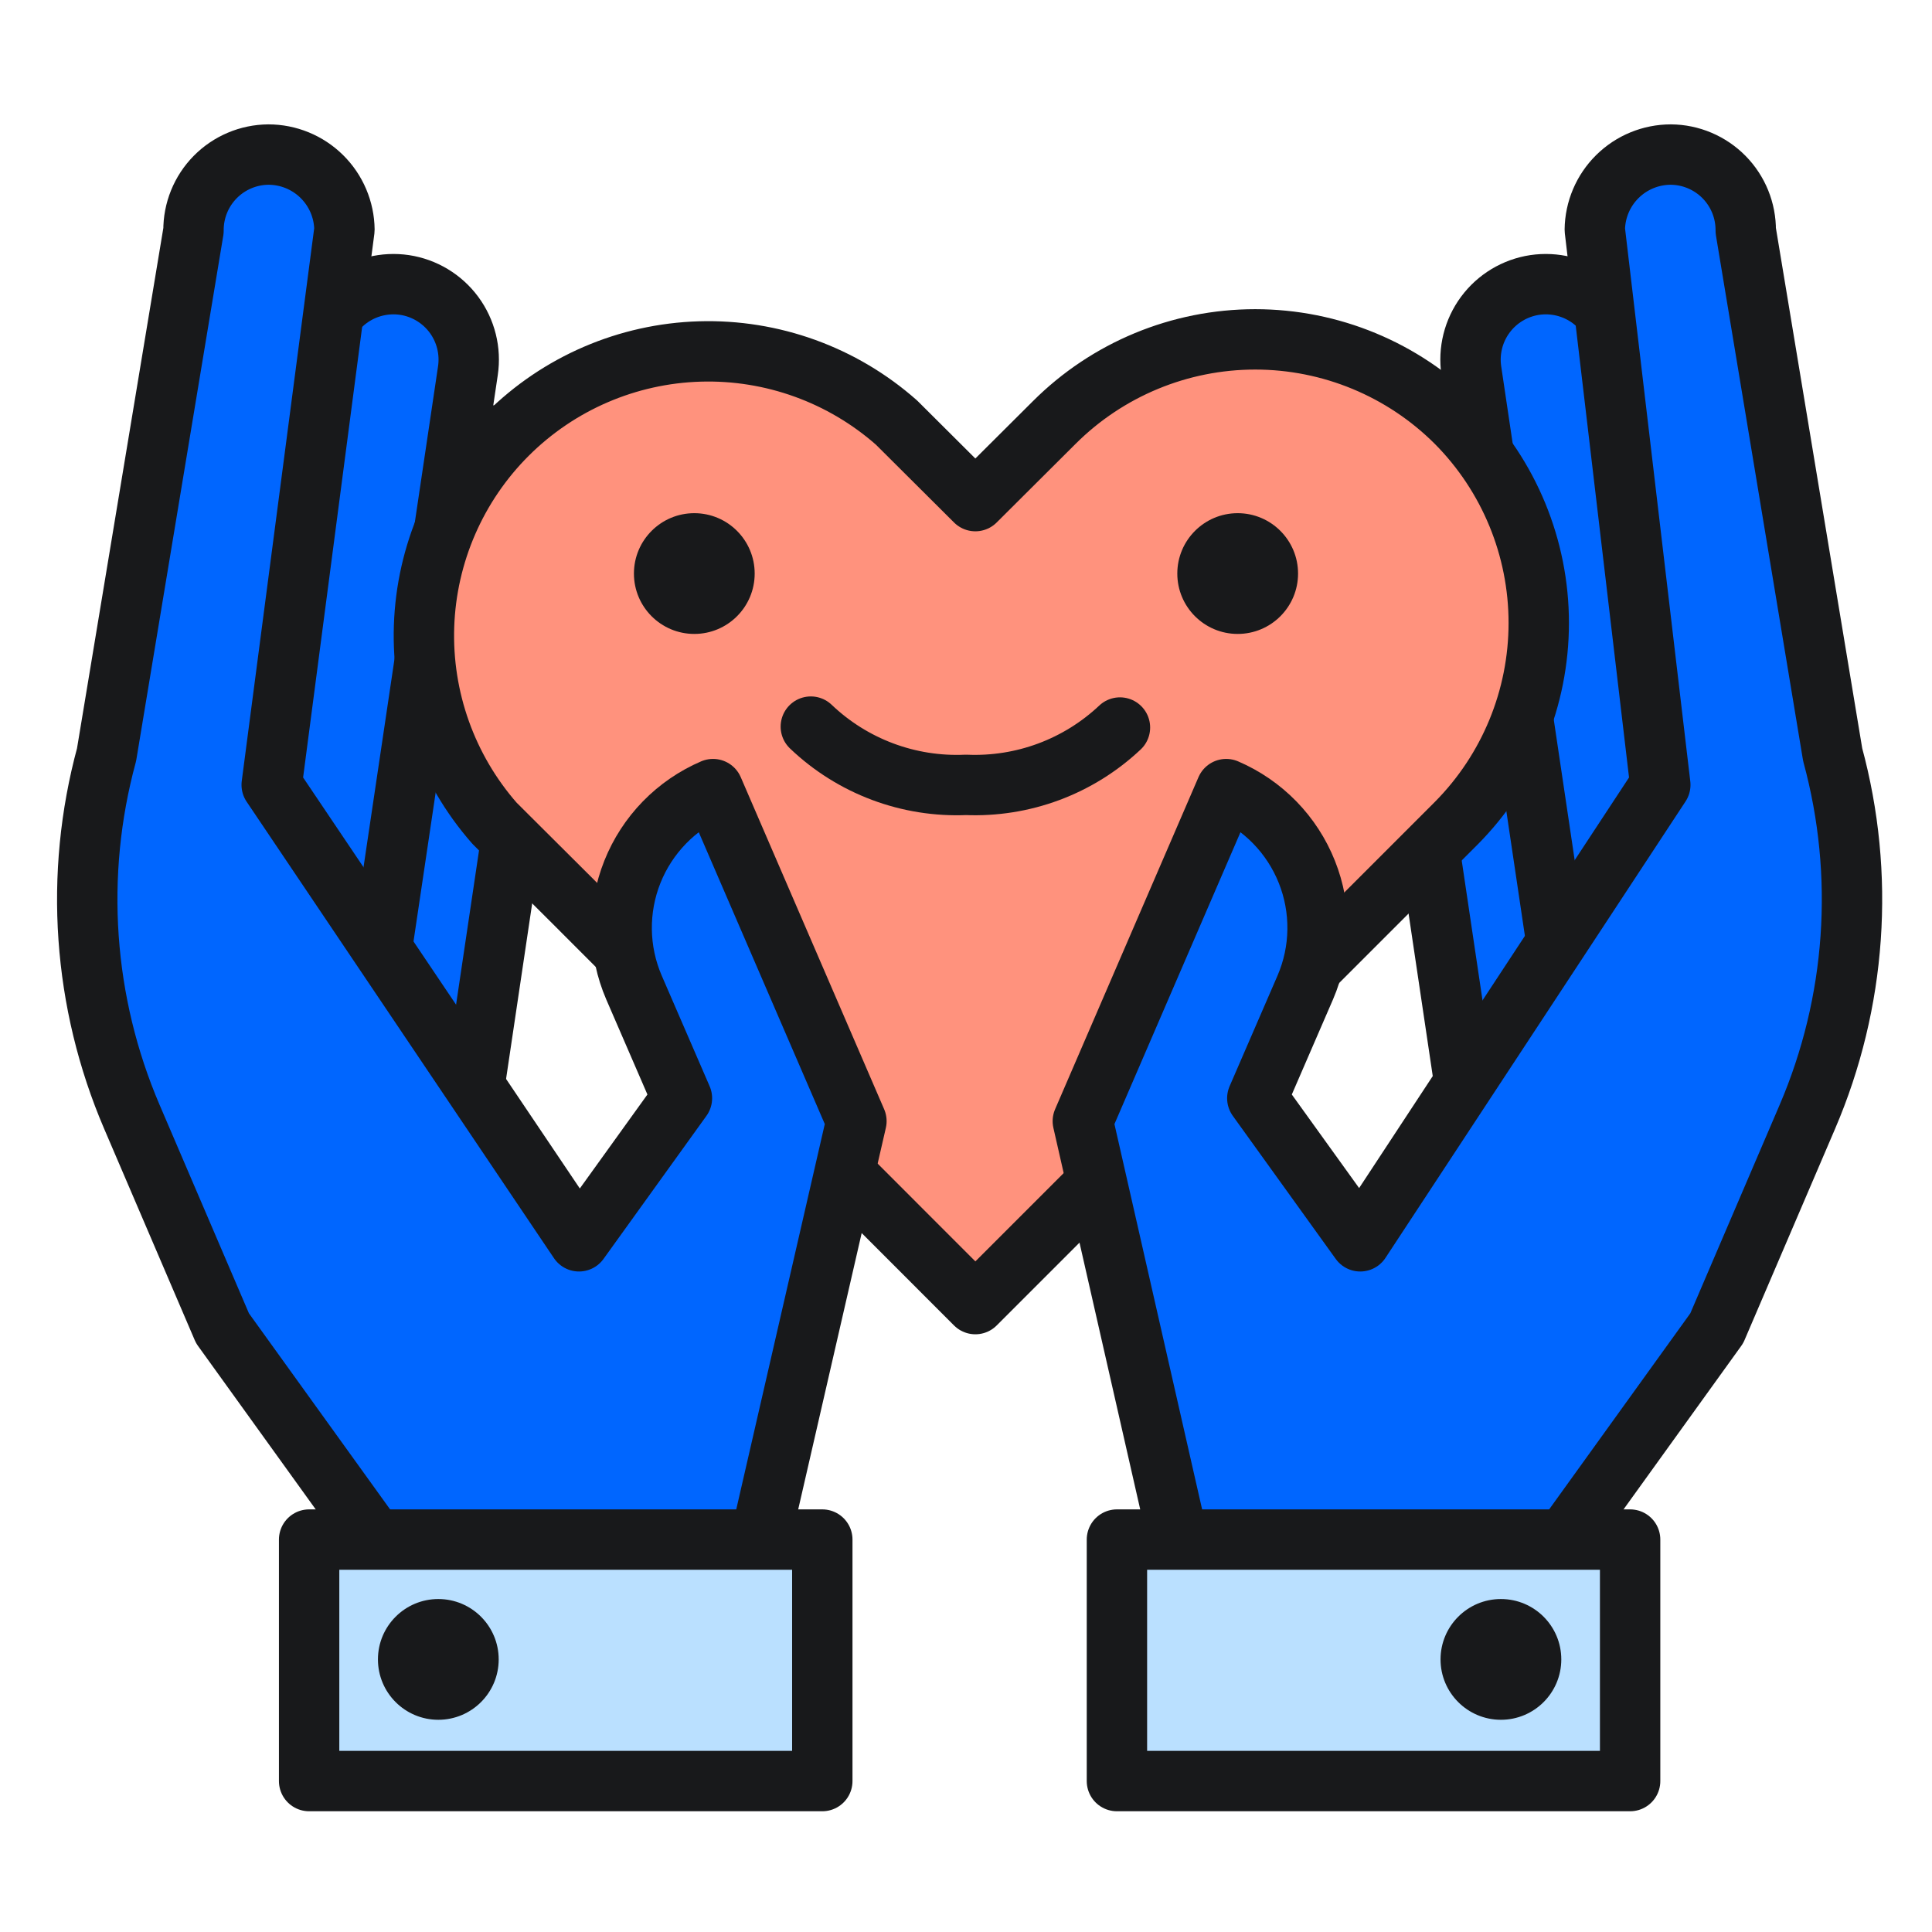
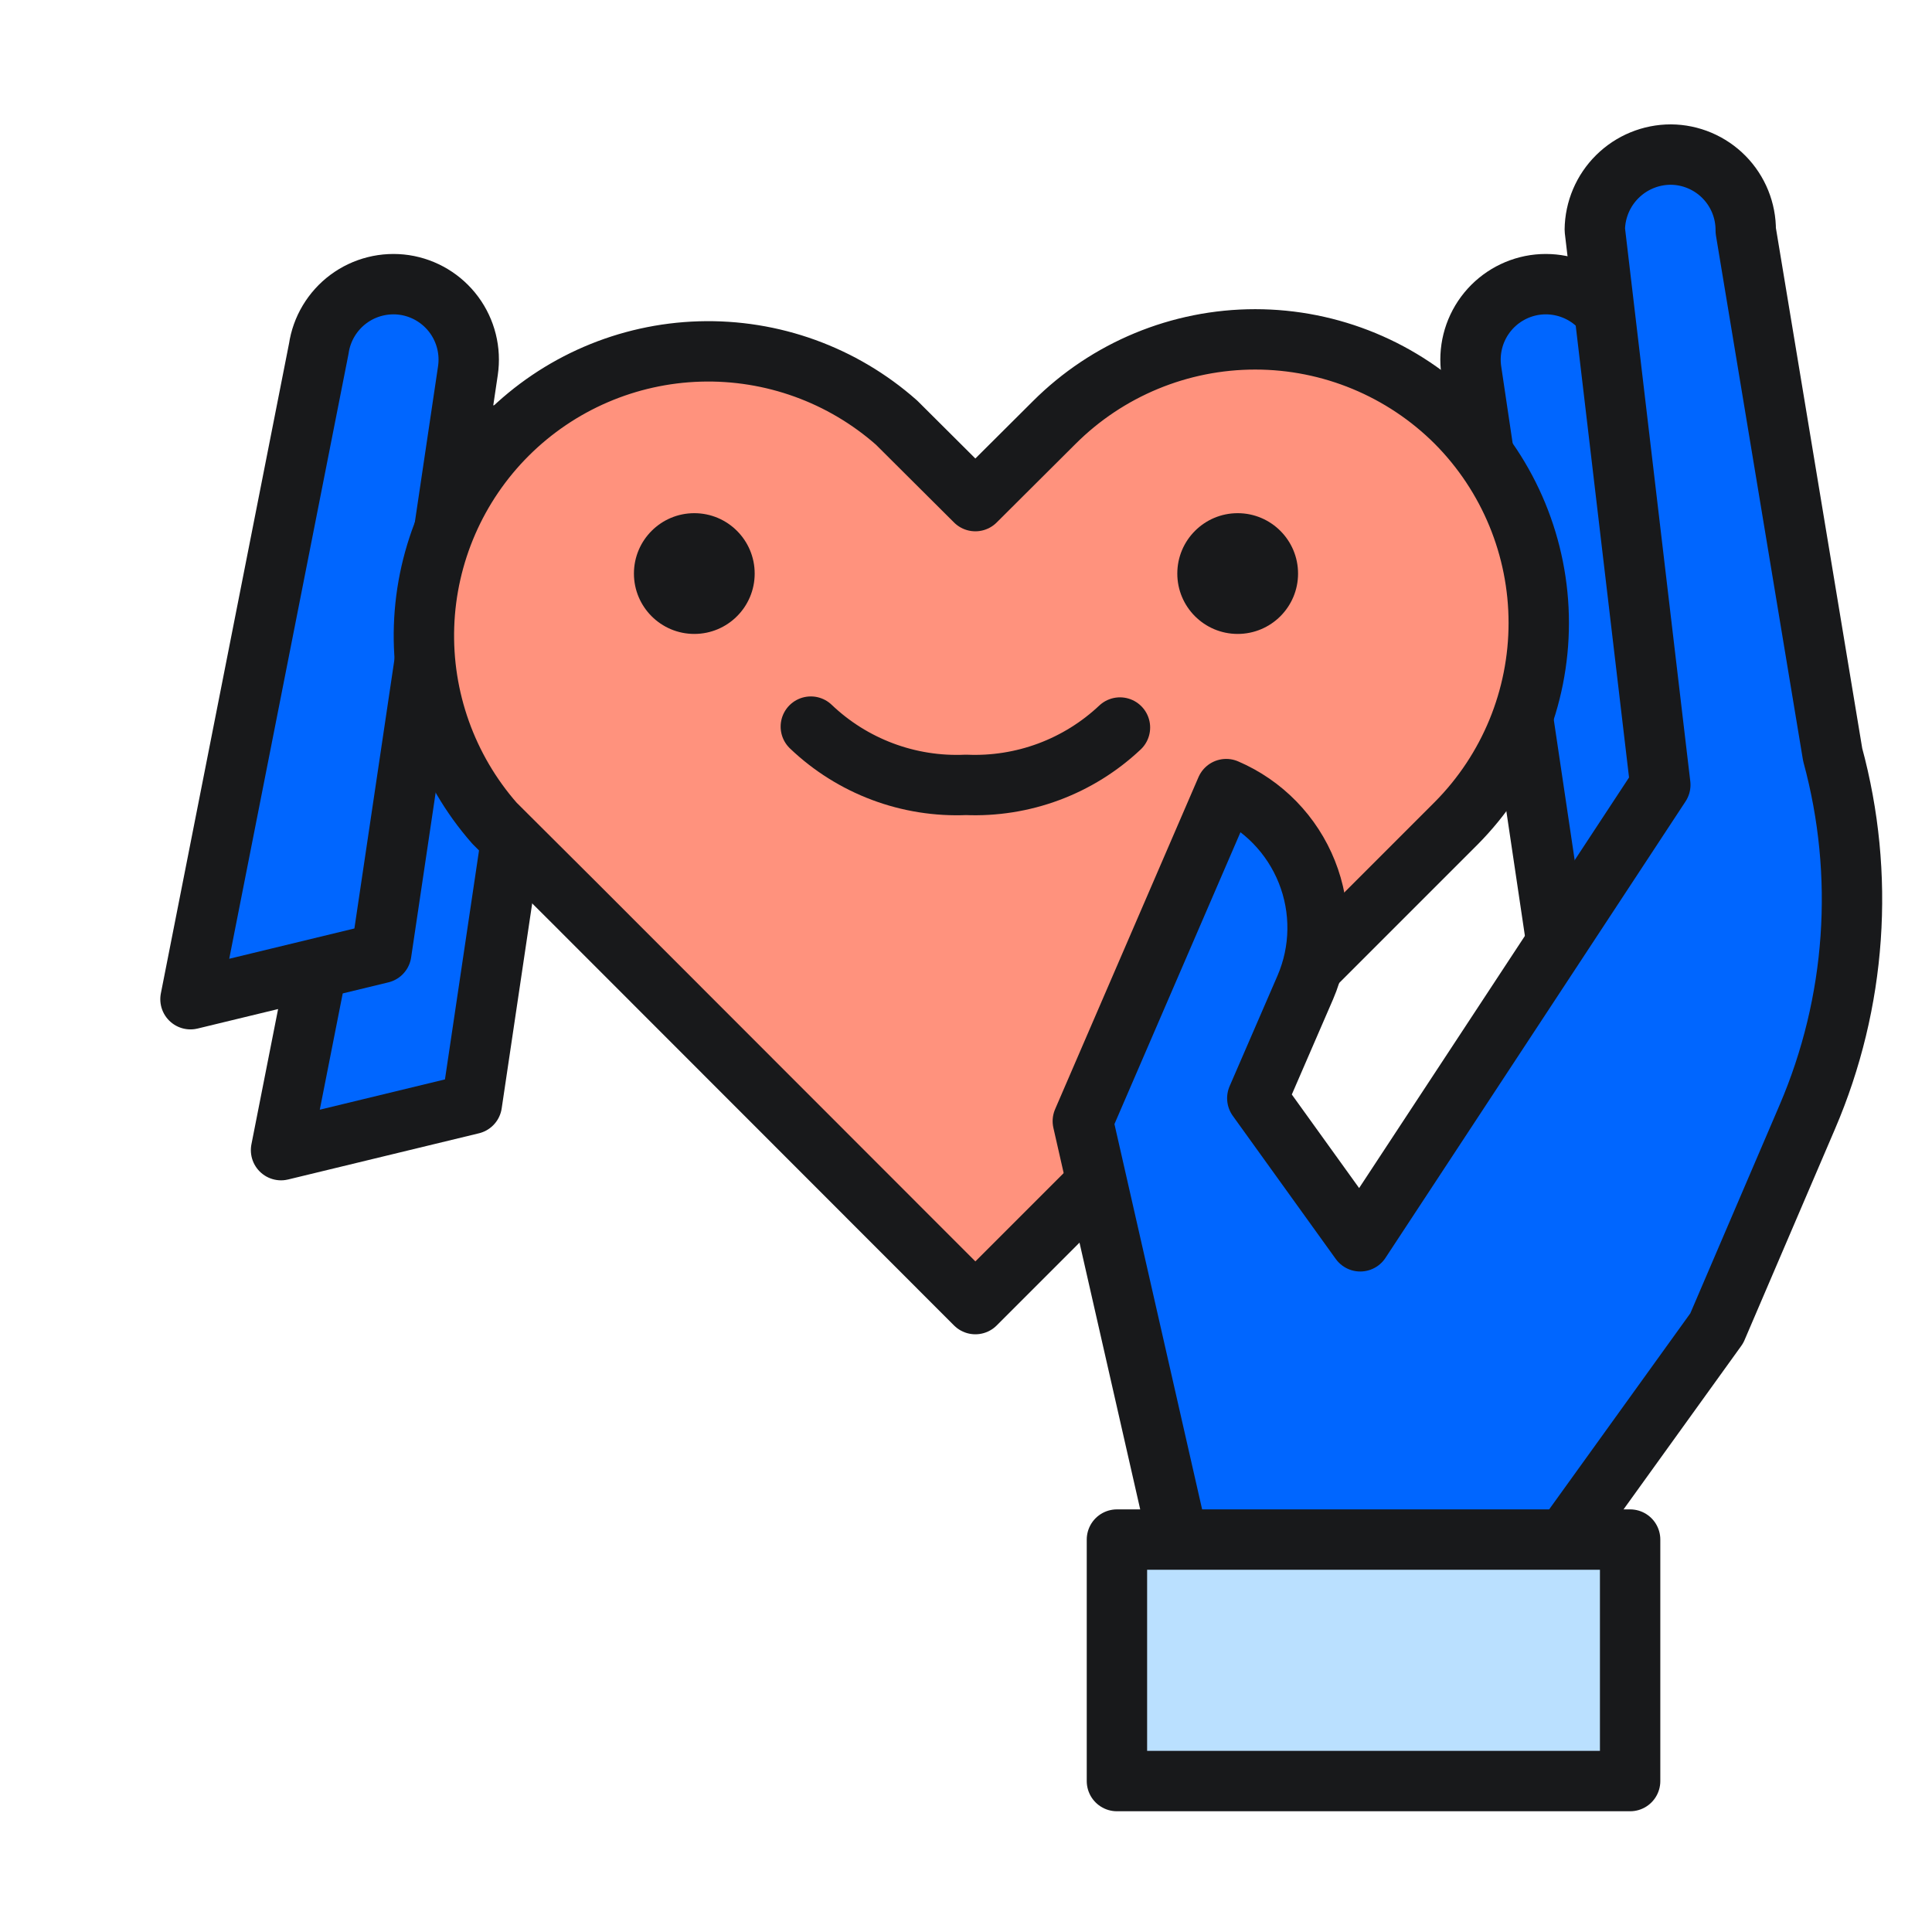
<svg xmlns="http://www.w3.org/2000/svg" width="180" height="180" viewBox="0 0 180 180" fill="none">
-   <path d="M154.491 107.156L142.537 46.547C142.403 45.633 142.09 44.754 141.616 43.96C141.142 43.167 140.516 42.475 139.774 41.924C139.032 41.373 138.189 40.973 137.293 40.748C136.396 40.523 135.464 40.477 134.55 40.613C132.708 40.89 131.052 41.887 129.945 43.385C128.838 44.882 128.37 46.758 128.644 48.6L136.716 102.853L154.491 107.156Z" fill="#0066FF" stroke="#18191B" stroke-width="5.625" stroke-linecap="round" stroke-linejoin="round" />
  <path d="M162.928 93.094L150.975 32.484C150.841 31.57 150.528 30.691 150.053 29.898C149.579 29.105 148.953 28.413 148.212 27.861C147.47 27.31 146.626 26.911 145.73 26.686C144.834 26.461 143.902 26.415 142.987 26.55C141.146 26.828 139.49 27.825 138.382 29.322C137.275 30.82 136.807 32.695 137.081 34.538L145.153 88.791L162.928 93.094Z" fill="#0066FF" stroke="#18191B" stroke-width="5.625" stroke-linecap="round" stroke-linejoin="round" />
  <path d="M26.184 107.156L38.138 46.547C38.272 45.633 38.585 44.754 39.059 43.96C39.533 43.167 40.159 42.475 40.901 41.924C41.643 41.373 42.486 40.973 43.382 40.748C44.279 40.523 45.211 40.477 46.125 40.613C47.967 40.89 49.623 41.887 50.73 43.385C51.837 44.882 52.305 46.758 52.031 48.6L43.959 102.853L26.184 107.156Z" fill="#0066FF" stroke="#18191B" stroke-width="5.625" stroke-linecap="round" stroke-linejoin="round" />
  <path d="M17.747 93.094L29.7 32.484C29.834 31.57 30.147 30.691 30.622 29.898C31.096 29.105 31.722 28.413 32.463 27.861C33.205 27.31 34.048 26.911 34.945 26.686C35.841 26.461 36.773 26.415 37.688 26.55C39.529 26.828 41.185 27.825 42.293 29.322C43.4 30.82 43.868 32.695 43.594 34.538L35.522 88.791L17.747 93.094Z" fill="#0066FF" stroke="#18191B" stroke-width="5.625" stroke-linecap="round" stroke-linejoin="round" />
  <path d="M135.675 39.375C130.707 34.408 123.969 31.618 116.944 31.618C109.918 31.618 103.181 34.408 98.212 39.375L90.872 46.688L83.531 39.375C78.484 34.915 71.928 32.545 65.195 32.746C58.463 32.947 52.06 35.705 47.288 40.459C42.517 45.212 39.735 51.605 39.508 58.337C39.282 65.068 41.627 71.633 46.069 76.697L53.437 84.038L90.872 121.5L128.334 84.038L135.675 76.697C140.599 71.735 143.362 65.027 143.362 58.036C143.362 51.045 140.599 44.338 135.675 39.375Z" fill="#FF927D" stroke="#18191B" stroke-width="5.625" stroke-linecap="round" stroke-linejoin="round" />
  <path d="M155.672 14.4C153.806 14.4 152.016 15.135 150.69 16.446C149.363 17.757 148.606 19.538 148.584 21.403L154.687 73.125L126.731 115.65L117.14 102.319L121.612 91.997C122.342 90.3 122.731 88.475 122.755 86.628C122.78 84.781 122.441 82.947 121.756 81.231C121.072 79.515 120.056 77.951 118.767 76.627C117.478 75.304 115.941 74.248 114.243 73.519L100.884 104.456L112.5 155.503L144.759 144.844L159.947 123.75L168.384 104.062C172.957 93.401 173.789 81.507 170.747 70.312L162.647 21.487C162.654 20.564 162.479 19.648 162.133 18.792C161.786 17.936 161.275 17.157 160.627 16.499C159.979 15.841 159.208 15.317 158.358 14.957C157.508 14.596 156.595 14.407 155.672 14.4Z" fill="#0066FF" stroke="#18191B" stroke-width="5.625" stroke-linecap="round" stroke-linejoin="round" />
  <path d="M151.875 143.438H104.062V165.938H151.875V143.438Z" fill="#BAE0FF" stroke="#18191B" stroke-width="5.625" stroke-linecap="round" stroke-linejoin="round" />
-   <path d="M139.837 160.228C142.944 160.228 145.462 157.71 145.462 154.603C145.462 151.497 142.944 148.978 139.837 148.978C136.731 148.978 134.212 151.497 134.212 154.603C134.212 157.71 136.731 160.228 139.837 160.228Z" fill="#18191B" />
-   <path d="M25.003 14.4C26.868 14.4 28.658 15.135 29.985 16.446C31.312 17.757 32.069 19.538 32.091 21.403L25.313 73.125L53.944 115.65L63.534 102.319L59.063 91.997C58.333 90.3 57.944 88.475 57.919 86.628C57.895 84.781 58.234 82.947 58.918 81.231C59.603 79.515 60.618 77.951 61.907 76.627C63.197 75.304 64.734 74.248 66.431 73.519L79.791 104.456L68.063 155.503L35.916 144.844L20.728 123.75L12.291 104.062C7.718 93.401 6.886 81.507 9.928 70.312L18.028 21.487C18.021 20.564 18.195 19.648 18.542 18.792C18.888 17.936 19.4 17.157 20.048 16.499C20.695 15.841 21.466 15.317 22.317 14.957C23.167 14.596 24.08 14.407 25.003 14.4Z" fill="#0066FF" stroke="#18191B" stroke-width="5.625" stroke-linecap="round" stroke-linejoin="round" />
-   <path d="M28.8 165.938H76.612V143.438H28.8V165.938Z" fill="#BAE0FF" stroke="#18191B" stroke-width="5.625" stroke-linecap="round" stroke-linejoin="round" />
-   <path d="M40.837 160.228C43.944 160.228 46.462 157.71 46.462 154.603C46.462 151.497 43.944 148.978 40.837 148.978C37.731 148.978 35.212 151.497 35.212 154.603C35.212 157.71 37.731 160.228 40.837 160.228Z" fill="#18191B" />
  <path d="M75.543 67.697C77.463 69.53 79.733 70.955 82.217 71.888C84.701 72.821 87.349 73.242 90 73.125C92.626 73.237 95.249 72.822 97.712 71.905C100.176 70.987 102.431 69.585 104.344 67.782" stroke="#18191B" stroke-width="5.625" stroke-linecap="round" stroke-linejoin="round" />
  <path d="M64.687 59.062C67.794 59.062 70.312 56.544 70.312 53.438C70.312 50.331 67.794 47.812 64.687 47.812C61.581 47.812 59.062 50.331 59.062 53.438C59.062 56.544 61.581 59.062 64.687 59.062Z" fill="#18191B" />
  <path d="M115.312 59.062C118.419 59.062 120.937 56.544 120.937 53.438C120.937 50.331 118.419 47.812 115.312 47.812C112.206 47.812 109.687 50.331 109.687 53.438C109.687 56.544 112.206 59.062 115.312 59.062Z" fill="#18191B" />
</svg>